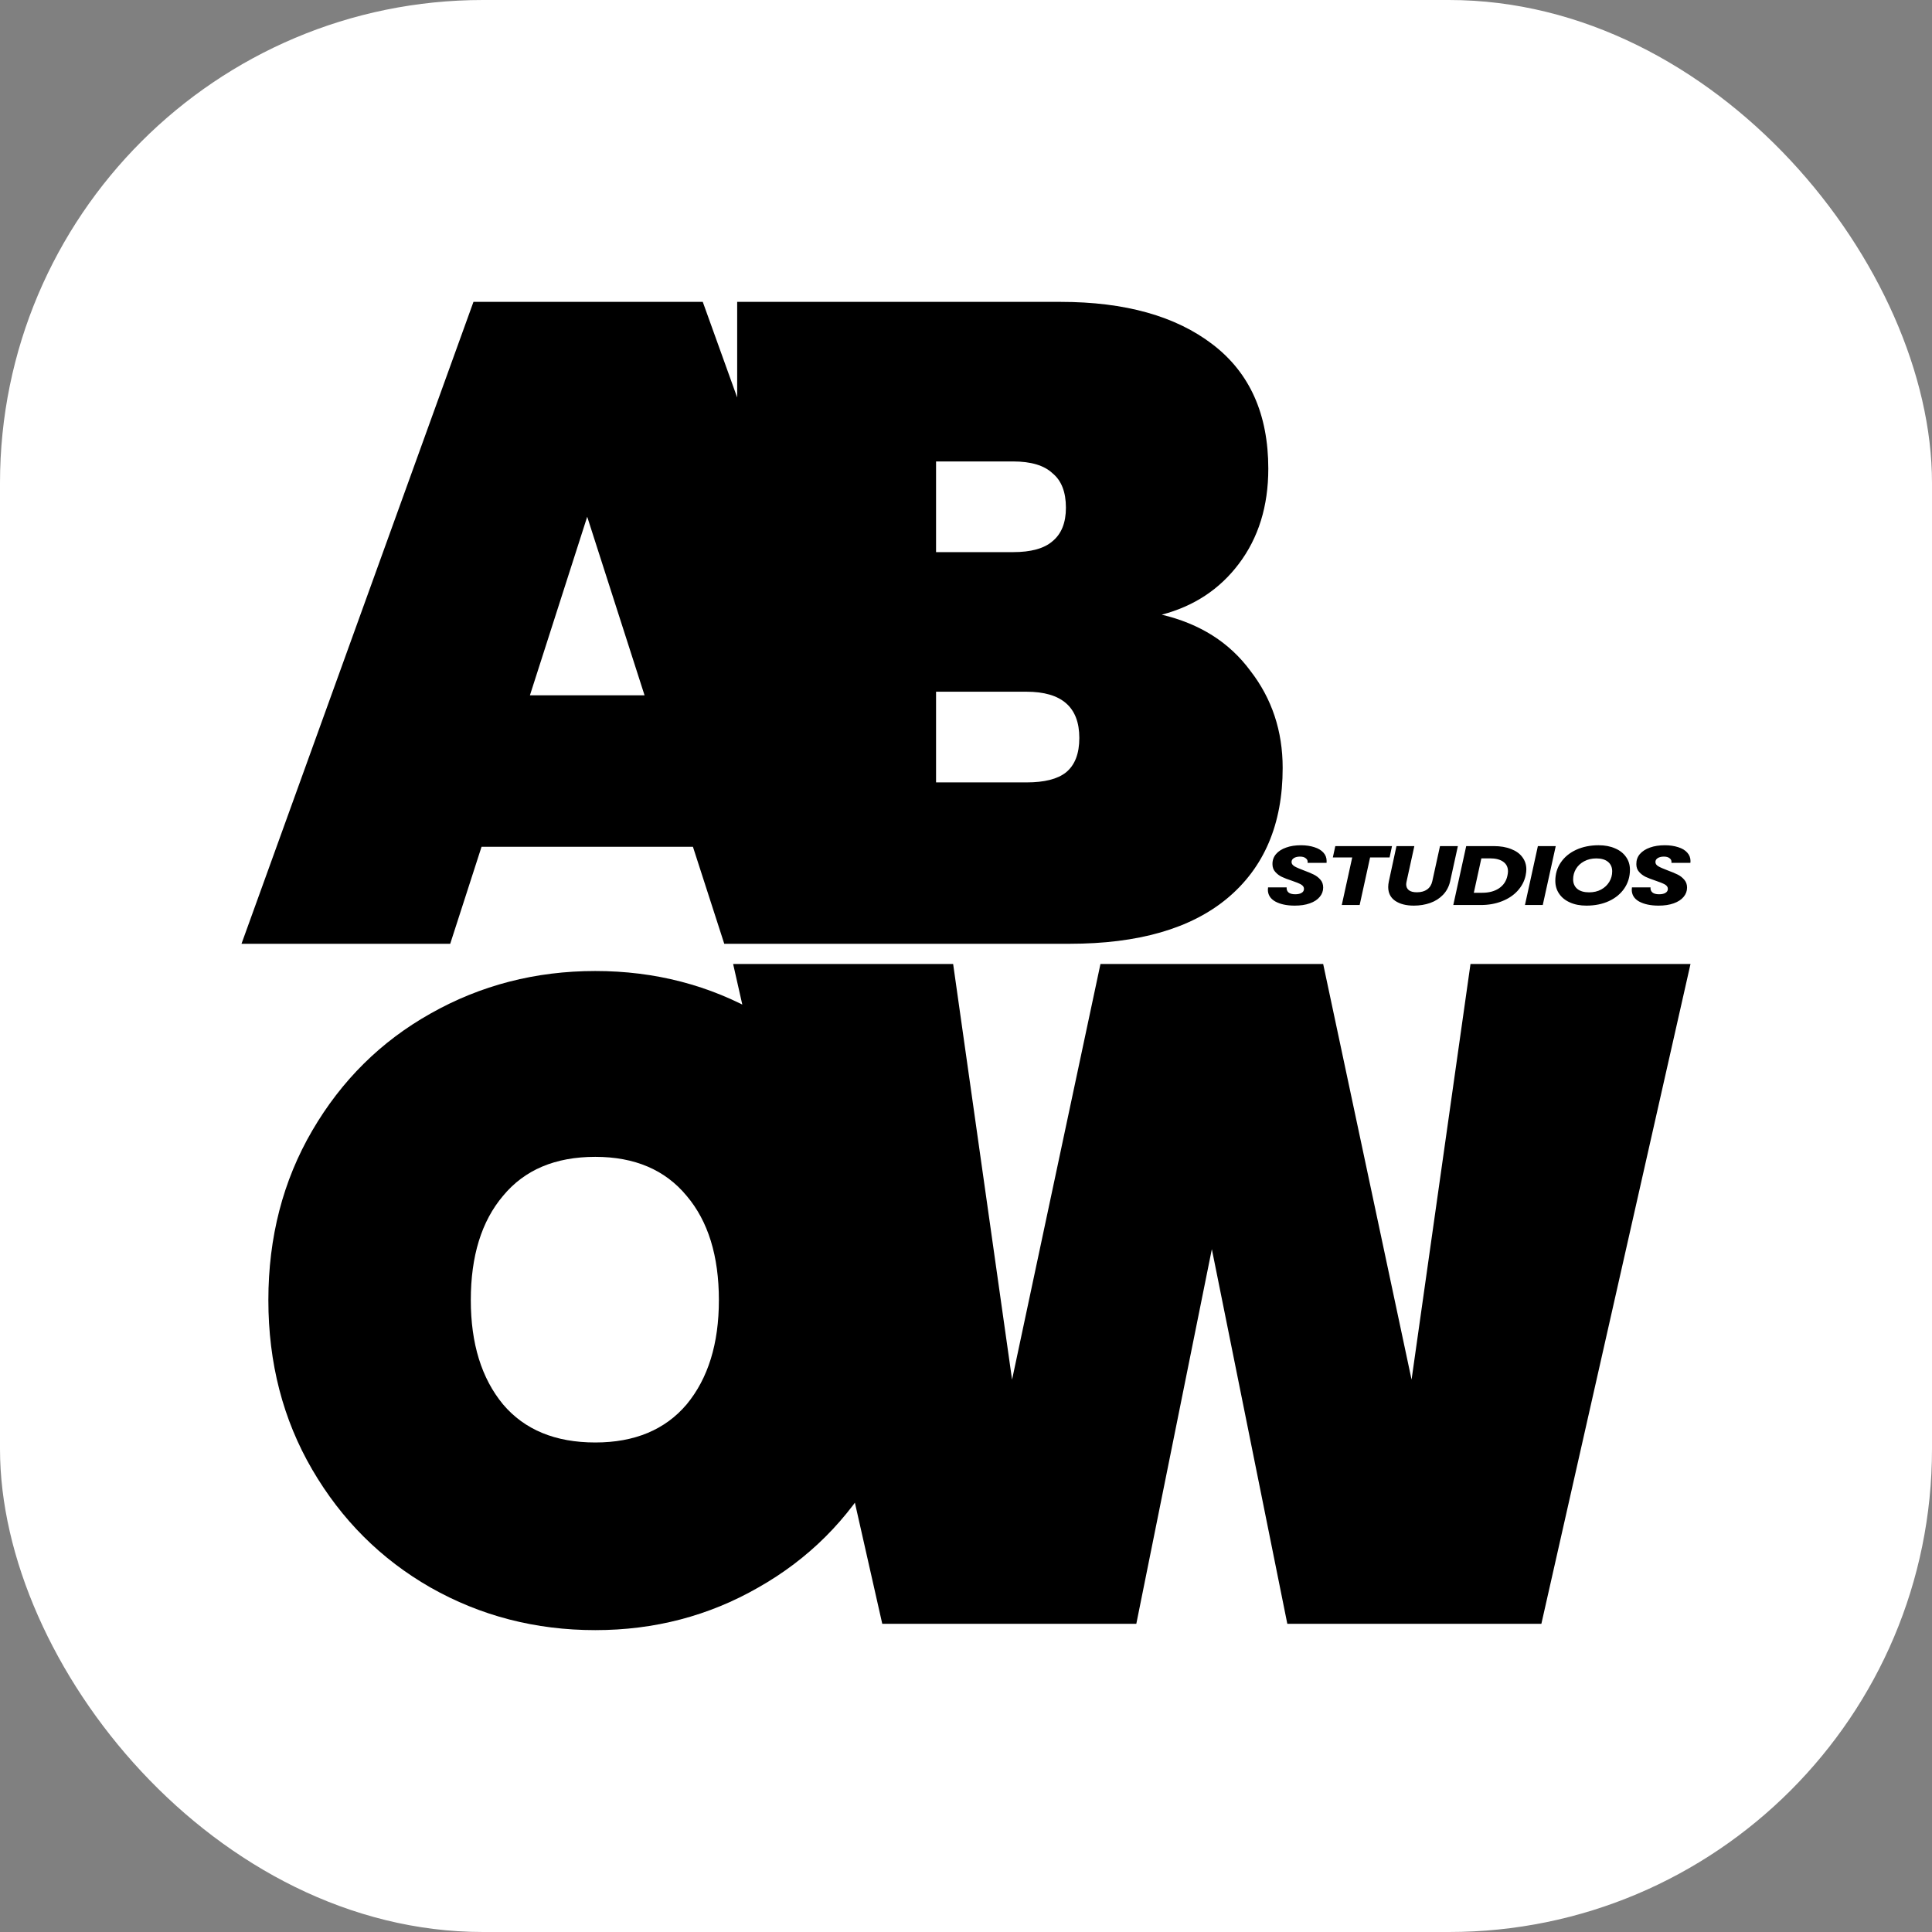
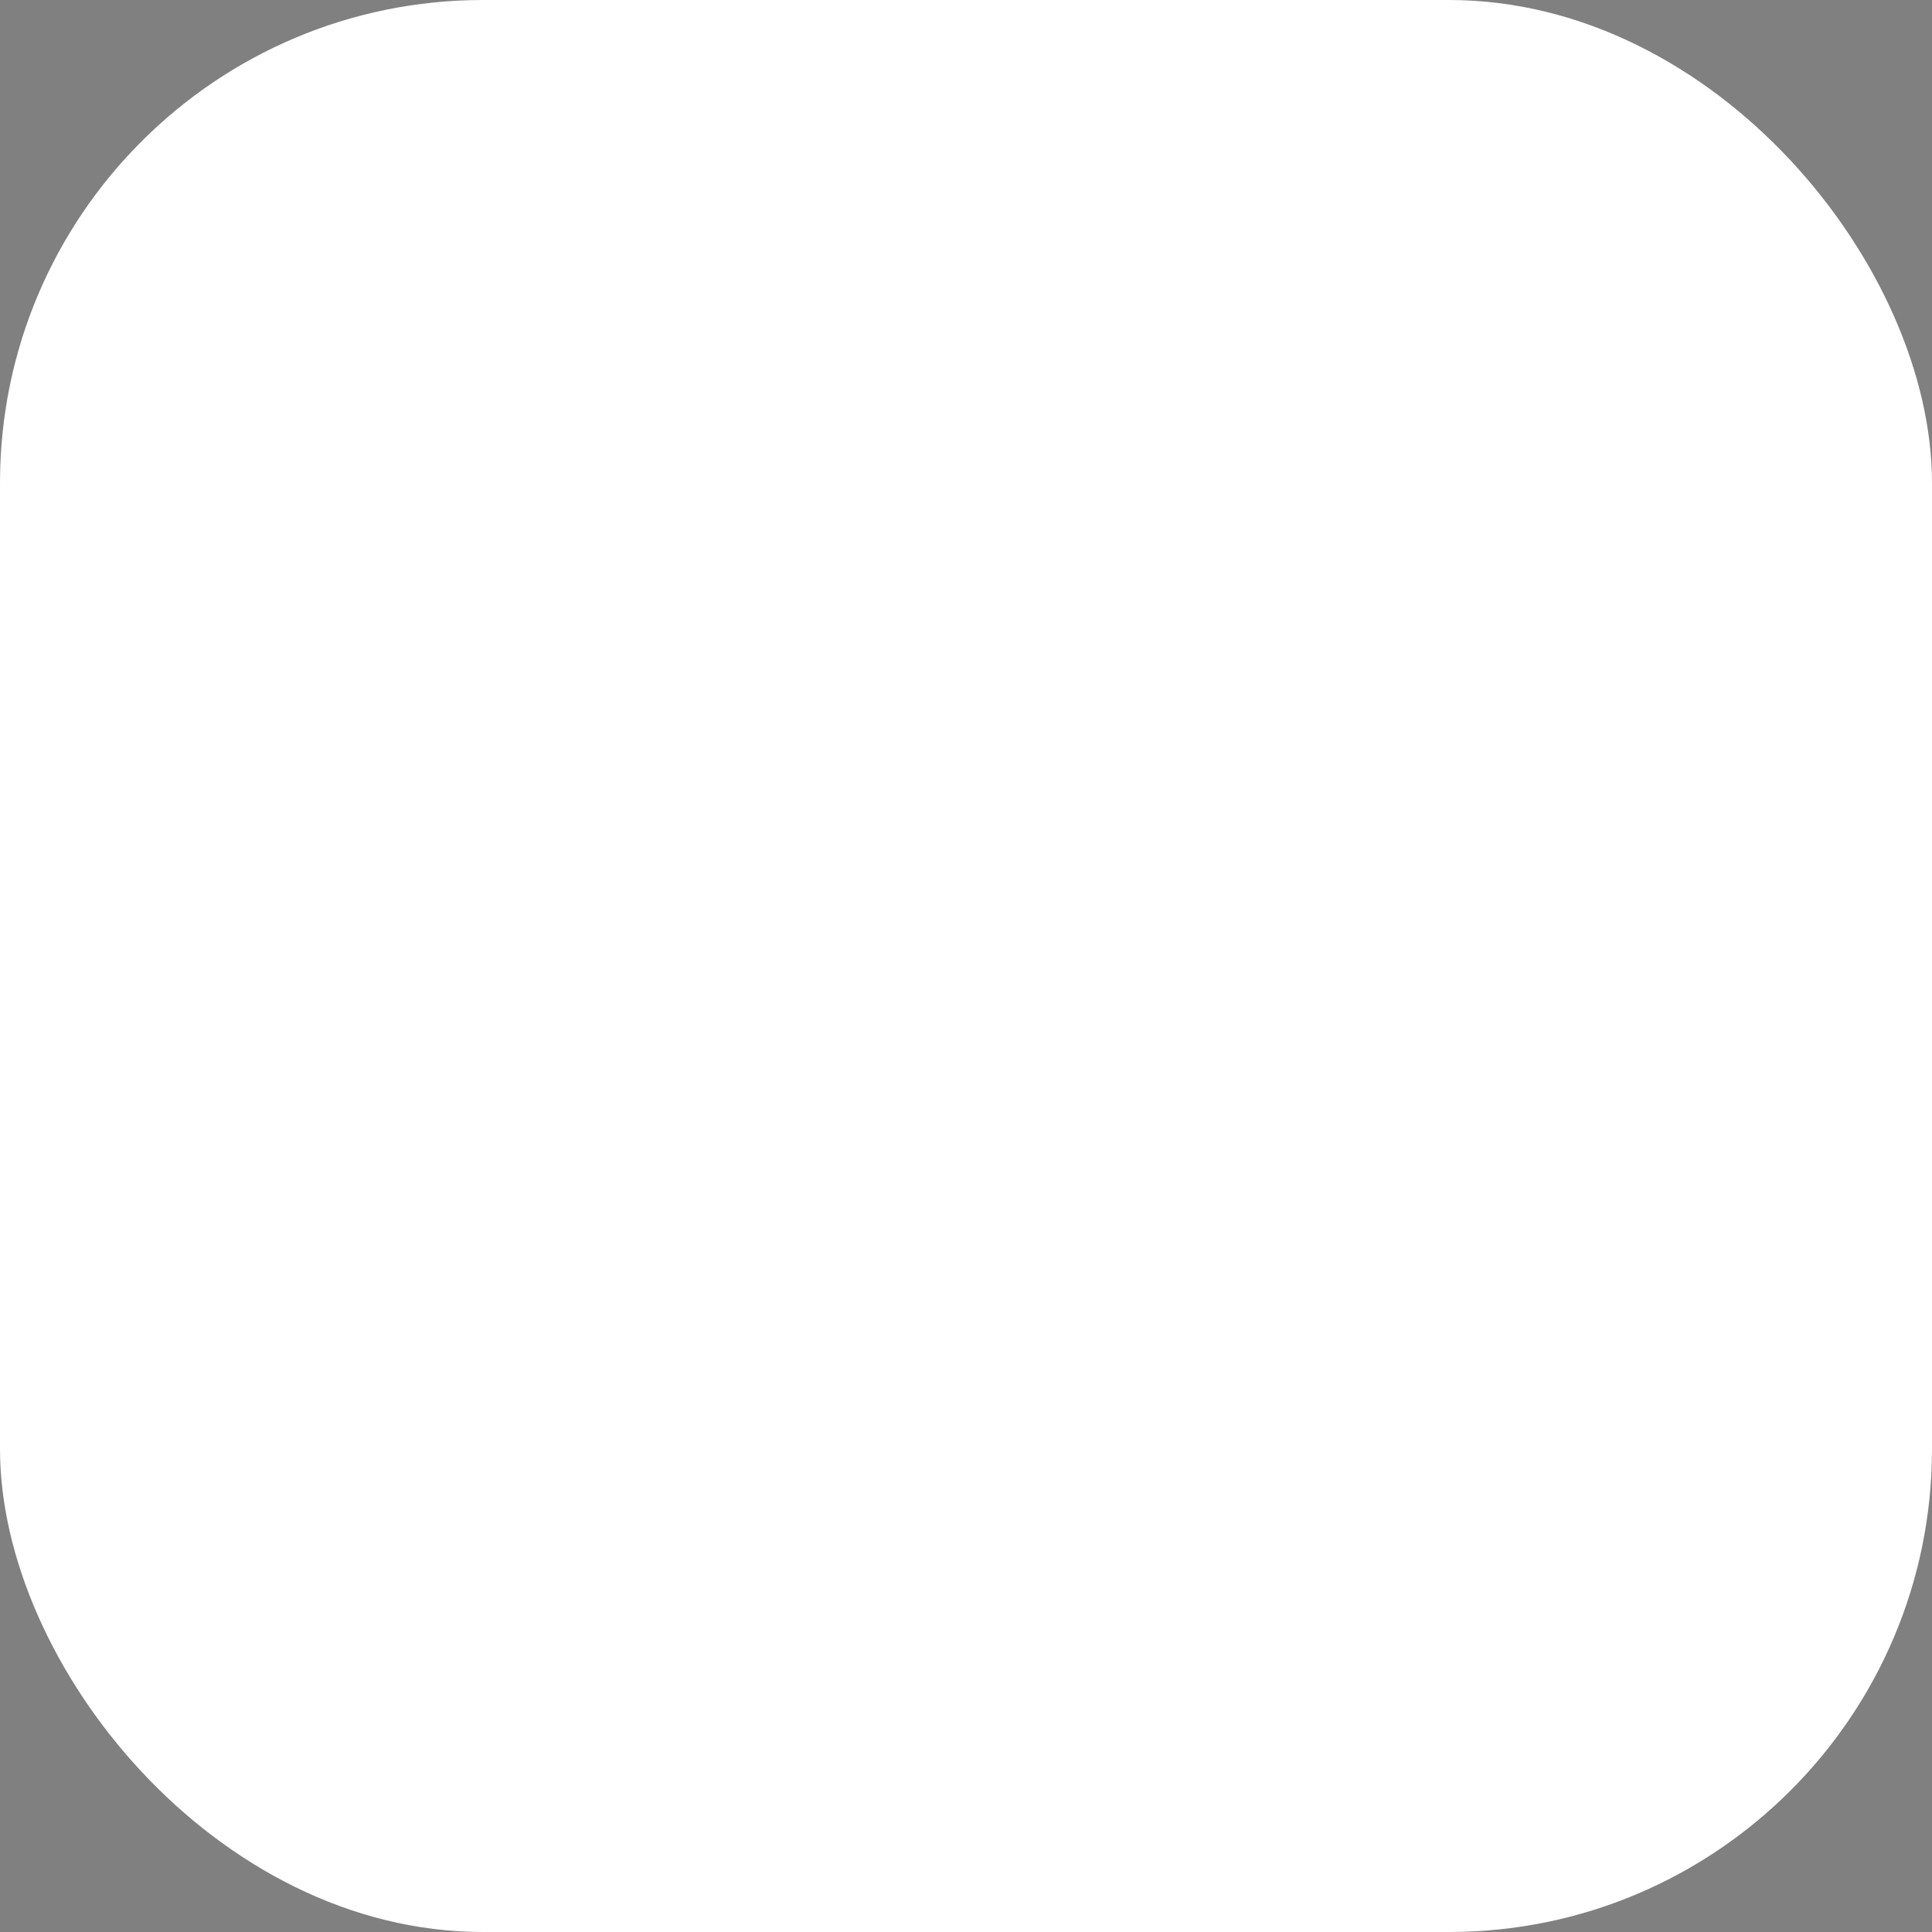
<svg xmlns="http://www.w3.org/2000/svg" width="32" height="32" viewBox="0 0 32 32" fill="none">
  <rect x="0" y="0" width="32" height="32" fill="#808080" stroke="none" />
  <rect width="32" height="32" rx="8" fill="white" />
  <g clip-path="url(#clip0_120_3)">
-     <path d="M11.477 14.025H7.976L7.457 15.632H4L7.842 5H11.64L15.467 15.632H11.996L11.477 14.025ZM10.676 11.517L9.726 8.559L8.777 11.517H10.676ZM19.242 10.181C19.875 10.331 20.364 10.641 20.711 11.112C21.067 11.572 21.245 12.108 21.245 12.719C21.245 13.65 20.938 14.371 20.325 14.881C19.722 15.382 18.851 15.632 17.714 15.632H12.21V5H17.566C18.634 5 19.474 5.235 20.087 5.706C20.701 6.176 21.007 6.862 21.007 7.763C21.007 8.384 20.844 8.909 20.518 9.34C20.201 9.76 19.776 10.041 19.242 10.181ZM15.504 9.145H16.779C17.076 9.145 17.294 9.085 17.432 8.965C17.58 8.844 17.655 8.659 17.655 8.409C17.655 8.149 17.58 7.958 17.432 7.838C17.294 7.708 17.076 7.643 16.779 7.643H15.504V9.145ZM17.002 12.959C17.299 12.959 17.516 12.904 17.655 12.794C17.803 12.674 17.877 12.483 17.877 12.223C17.877 11.713 17.585 11.457 17.002 11.457H15.504V12.959H17.002ZM9.86 27C8.871 27 7.961 26.765 7.13 26.294C6.309 25.824 5.657 25.173 5.172 24.342C4.687 23.511 4.445 22.575 4.445 21.534C4.445 20.493 4.687 19.556 5.172 18.726C5.657 17.895 6.309 17.249 7.13 16.788C7.961 16.318 8.871 16.083 9.86 16.083C10.849 16.083 11.754 16.318 12.575 16.788C13.395 17.249 14.043 17.895 14.518 18.726C15.002 19.556 15.245 20.493 15.245 21.534C15.245 22.575 15.002 23.511 14.518 24.342C14.043 25.173 13.39 25.824 12.56 26.294C11.739 26.765 10.839 27 9.86 27ZM9.86 23.892C10.512 23.892 11.017 23.681 11.373 23.261C11.729 22.83 11.907 22.255 11.907 21.534C11.907 20.803 11.729 20.227 11.373 19.807C11.017 19.376 10.512 19.161 9.86 19.161C9.197 19.161 8.688 19.376 8.332 19.807C7.976 20.227 7.798 20.803 7.798 21.534C7.798 22.255 7.976 22.83 8.332 23.261C8.688 23.681 9.197 23.892 9.86 23.892ZM28 15.967L25.53 26.895H21.322L20.072 20.69L18.821 26.895H14.613L12.143 15.967H15.787L16.763 22.851L18.227 15.967H21.916L23.38 22.851L24.356 15.967H28Z" fill="black" />
-     <path d="M21.444 15C21.313 15 21.206 14.977 21.123 14.932C21.041 14.886 21 14.82 21 14.736C21 14.727 21.001 14.715 21.003 14.698H21.311C21.308 14.733 21.318 14.761 21.342 14.782C21.366 14.802 21.403 14.812 21.453 14.812C21.498 14.812 21.533 14.804 21.558 14.789C21.585 14.773 21.598 14.751 21.598 14.722C21.598 14.692 21.581 14.668 21.548 14.649C21.516 14.631 21.465 14.61 21.396 14.587C21.329 14.565 21.274 14.544 21.232 14.524C21.19 14.504 21.154 14.477 21.123 14.442C21.092 14.408 21.076 14.365 21.076 14.313C21.075 14.249 21.095 14.193 21.135 14.146C21.175 14.099 21.231 14.063 21.303 14.038C21.374 14.012 21.456 14 21.548 14C21.631 14 21.705 14.011 21.769 14.032C21.834 14.052 21.884 14.082 21.92 14.122C21.956 14.161 21.973 14.208 21.973 14.261C21.973 14.275 21.973 14.286 21.972 14.292H21.657C21.658 14.288 21.659 14.283 21.659 14.275C21.659 14.249 21.647 14.229 21.624 14.213C21.602 14.196 21.572 14.188 21.532 14.188C21.491 14.188 21.457 14.196 21.43 14.213C21.405 14.229 21.392 14.25 21.392 14.278C21.392 14.306 21.409 14.33 21.441 14.349C21.473 14.368 21.523 14.389 21.591 14.415C21.659 14.44 21.715 14.463 21.757 14.484C21.801 14.505 21.839 14.534 21.87 14.57C21.901 14.605 21.916 14.649 21.916 14.701C21.916 14.758 21.897 14.81 21.859 14.855C21.821 14.901 21.767 14.937 21.695 14.962C21.624 14.988 21.54 15 21.444 15ZM23.056 14.014L23.016 14.202H22.693L22.52 14.99H22.224L22.397 14.202H22.076L22.117 14.014H23.056ZM23.426 14.014L23.298 14.597C23.293 14.621 23.291 14.637 23.291 14.647C23.291 14.689 23.306 14.722 23.336 14.745C23.366 14.768 23.41 14.779 23.469 14.779C23.538 14.779 23.595 14.763 23.638 14.732C23.682 14.7 23.71 14.655 23.723 14.597L23.851 14.014H24.147L24.019 14.597C23.999 14.685 23.96 14.759 23.901 14.821C23.843 14.881 23.773 14.926 23.688 14.956C23.605 14.985 23.515 15 23.417 15C23.29 15 23.188 14.974 23.109 14.921C23.032 14.868 22.993 14.791 22.993 14.691C22.993 14.662 22.997 14.63 23.004 14.597L23.13 14.014H23.426ZM24.74 14.014C24.852 14.014 24.948 14.03 25.029 14.063C25.11 14.094 25.173 14.139 25.215 14.197C25.259 14.255 25.281 14.323 25.281 14.401C25.281 14.427 25.277 14.461 25.269 14.502C25.248 14.598 25.203 14.682 25.134 14.757C25.066 14.831 24.979 14.888 24.873 14.929C24.768 14.97 24.652 14.99 24.525 14.99H24.071L24.285 14.014H24.74ZM24.551 14.787C24.663 14.787 24.756 14.762 24.83 14.712C24.903 14.662 24.95 14.592 24.968 14.502C24.974 14.474 24.977 14.451 24.977 14.432C24.977 14.364 24.951 14.311 24.899 14.274C24.847 14.236 24.773 14.217 24.677 14.217H24.536L24.411 14.787H24.551ZM25.768 14.014L25.553 14.99H25.258L25.472 14.014H25.768ZM26.276 15C26.173 15 26.083 14.983 26.005 14.948C25.927 14.914 25.867 14.866 25.825 14.804C25.782 14.742 25.761 14.67 25.761 14.59C25.761 14.476 25.791 14.374 25.852 14.285C25.913 14.195 25.998 14.125 26.107 14.075C26.216 14.025 26.34 14 26.478 14C26.582 14 26.673 14.017 26.751 14.052C26.83 14.085 26.89 14.133 26.933 14.195C26.976 14.256 26.997 14.326 26.997 14.406C26.997 14.52 26.966 14.623 26.905 14.713C26.844 14.803 26.759 14.874 26.649 14.925C26.54 14.975 26.416 15 26.276 15ZM26.321 14.78C26.397 14.78 26.464 14.764 26.521 14.733C26.579 14.701 26.623 14.659 26.655 14.606C26.687 14.553 26.703 14.495 26.703 14.432C26.703 14.366 26.68 14.313 26.634 14.275C26.588 14.237 26.523 14.218 26.44 14.218C26.364 14.218 26.297 14.234 26.238 14.266C26.18 14.297 26.135 14.339 26.103 14.392C26.072 14.444 26.056 14.502 26.056 14.565C26.056 14.631 26.079 14.684 26.125 14.723C26.172 14.761 26.237 14.78 26.321 14.78ZM27.471 15C27.34 15 27.232 14.977 27.149 14.932C27.067 14.886 27.027 14.82 27.027 14.736C27.027 14.727 27.028 14.715 27.03 14.698H27.338C27.334 14.733 27.345 14.761 27.369 14.782C27.393 14.802 27.43 14.812 27.48 14.812C27.524 14.812 27.56 14.804 27.585 14.789C27.612 14.773 27.625 14.751 27.625 14.722C27.625 14.692 27.608 14.668 27.575 14.649C27.542 14.631 27.492 14.61 27.422 14.587C27.356 14.565 27.301 14.544 27.258 14.524C27.217 14.504 27.18 14.477 27.149 14.442C27.118 14.408 27.103 14.365 27.103 14.313C27.102 14.249 27.121 14.193 27.161 14.146C27.202 14.099 27.258 14.063 27.329 14.038C27.401 14.012 27.483 14 27.575 14C27.658 14 27.731 14.011 27.796 14.032C27.861 14.052 27.911 14.082 27.946 14.122C27.982 14.161 28 14.208 28 14.261C28 14.275 27.999 14.286 27.998 14.292H27.684C27.685 14.288 27.685 14.283 27.685 14.275C27.685 14.249 27.674 14.229 27.651 14.213C27.629 14.196 27.598 14.188 27.559 14.188C27.518 14.188 27.484 14.196 27.457 14.213C27.432 14.229 27.419 14.25 27.419 14.278C27.419 14.306 27.435 14.33 27.468 14.349C27.5 14.368 27.55 14.389 27.618 14.415C27.686 14.44 27.741 14.463 27.784 14.484C27.828 14.505 27.865 14.534 27.896 14.57C27.927 14.605 27.943 14.649 27.943 14.701C27.943 14.758 27.924 14.81 27.886 14.855C27.848 14.901 27.793 14.937 27.722 14.962C27.65 14.988 27.567 15 27.471 15Z" fill="black" />
-   </g>
+     </g>
  <defs>
    <clipPath id="clip0_120_3">
      <rect width="24" height="22" fill="white" transform="translate(4 5)" />
    </clipPath>
  </defs>
</svg>